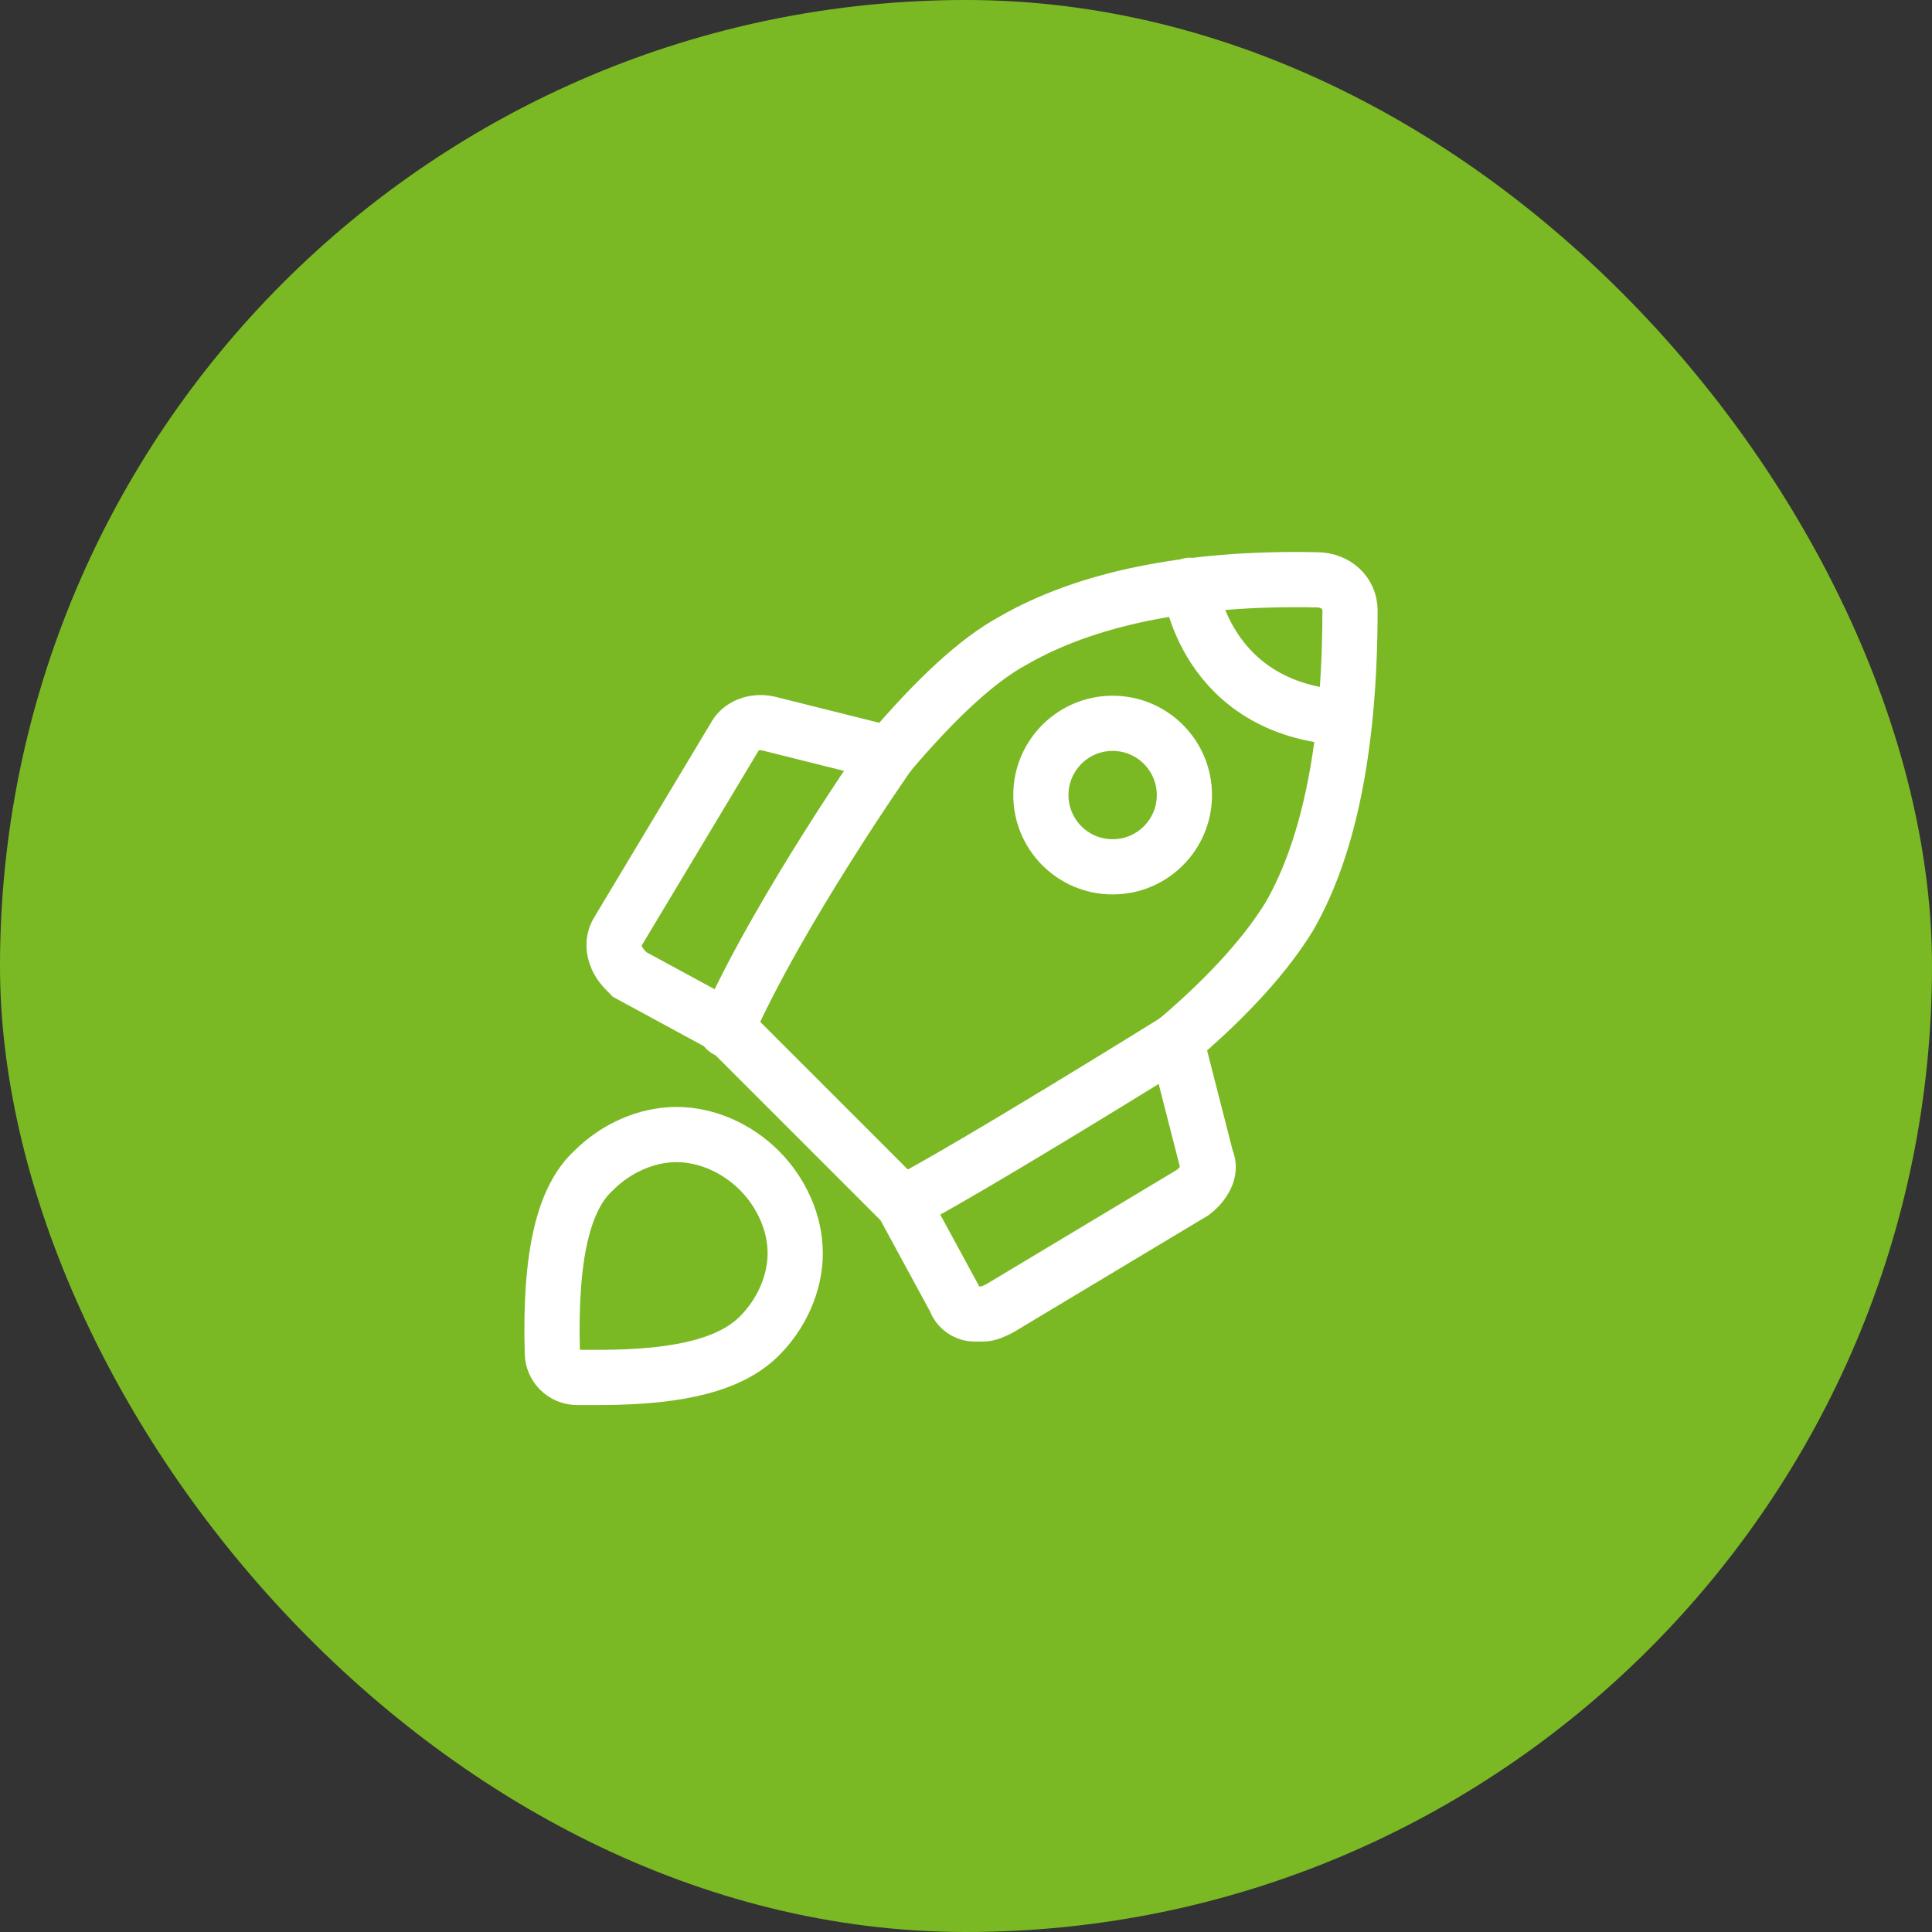
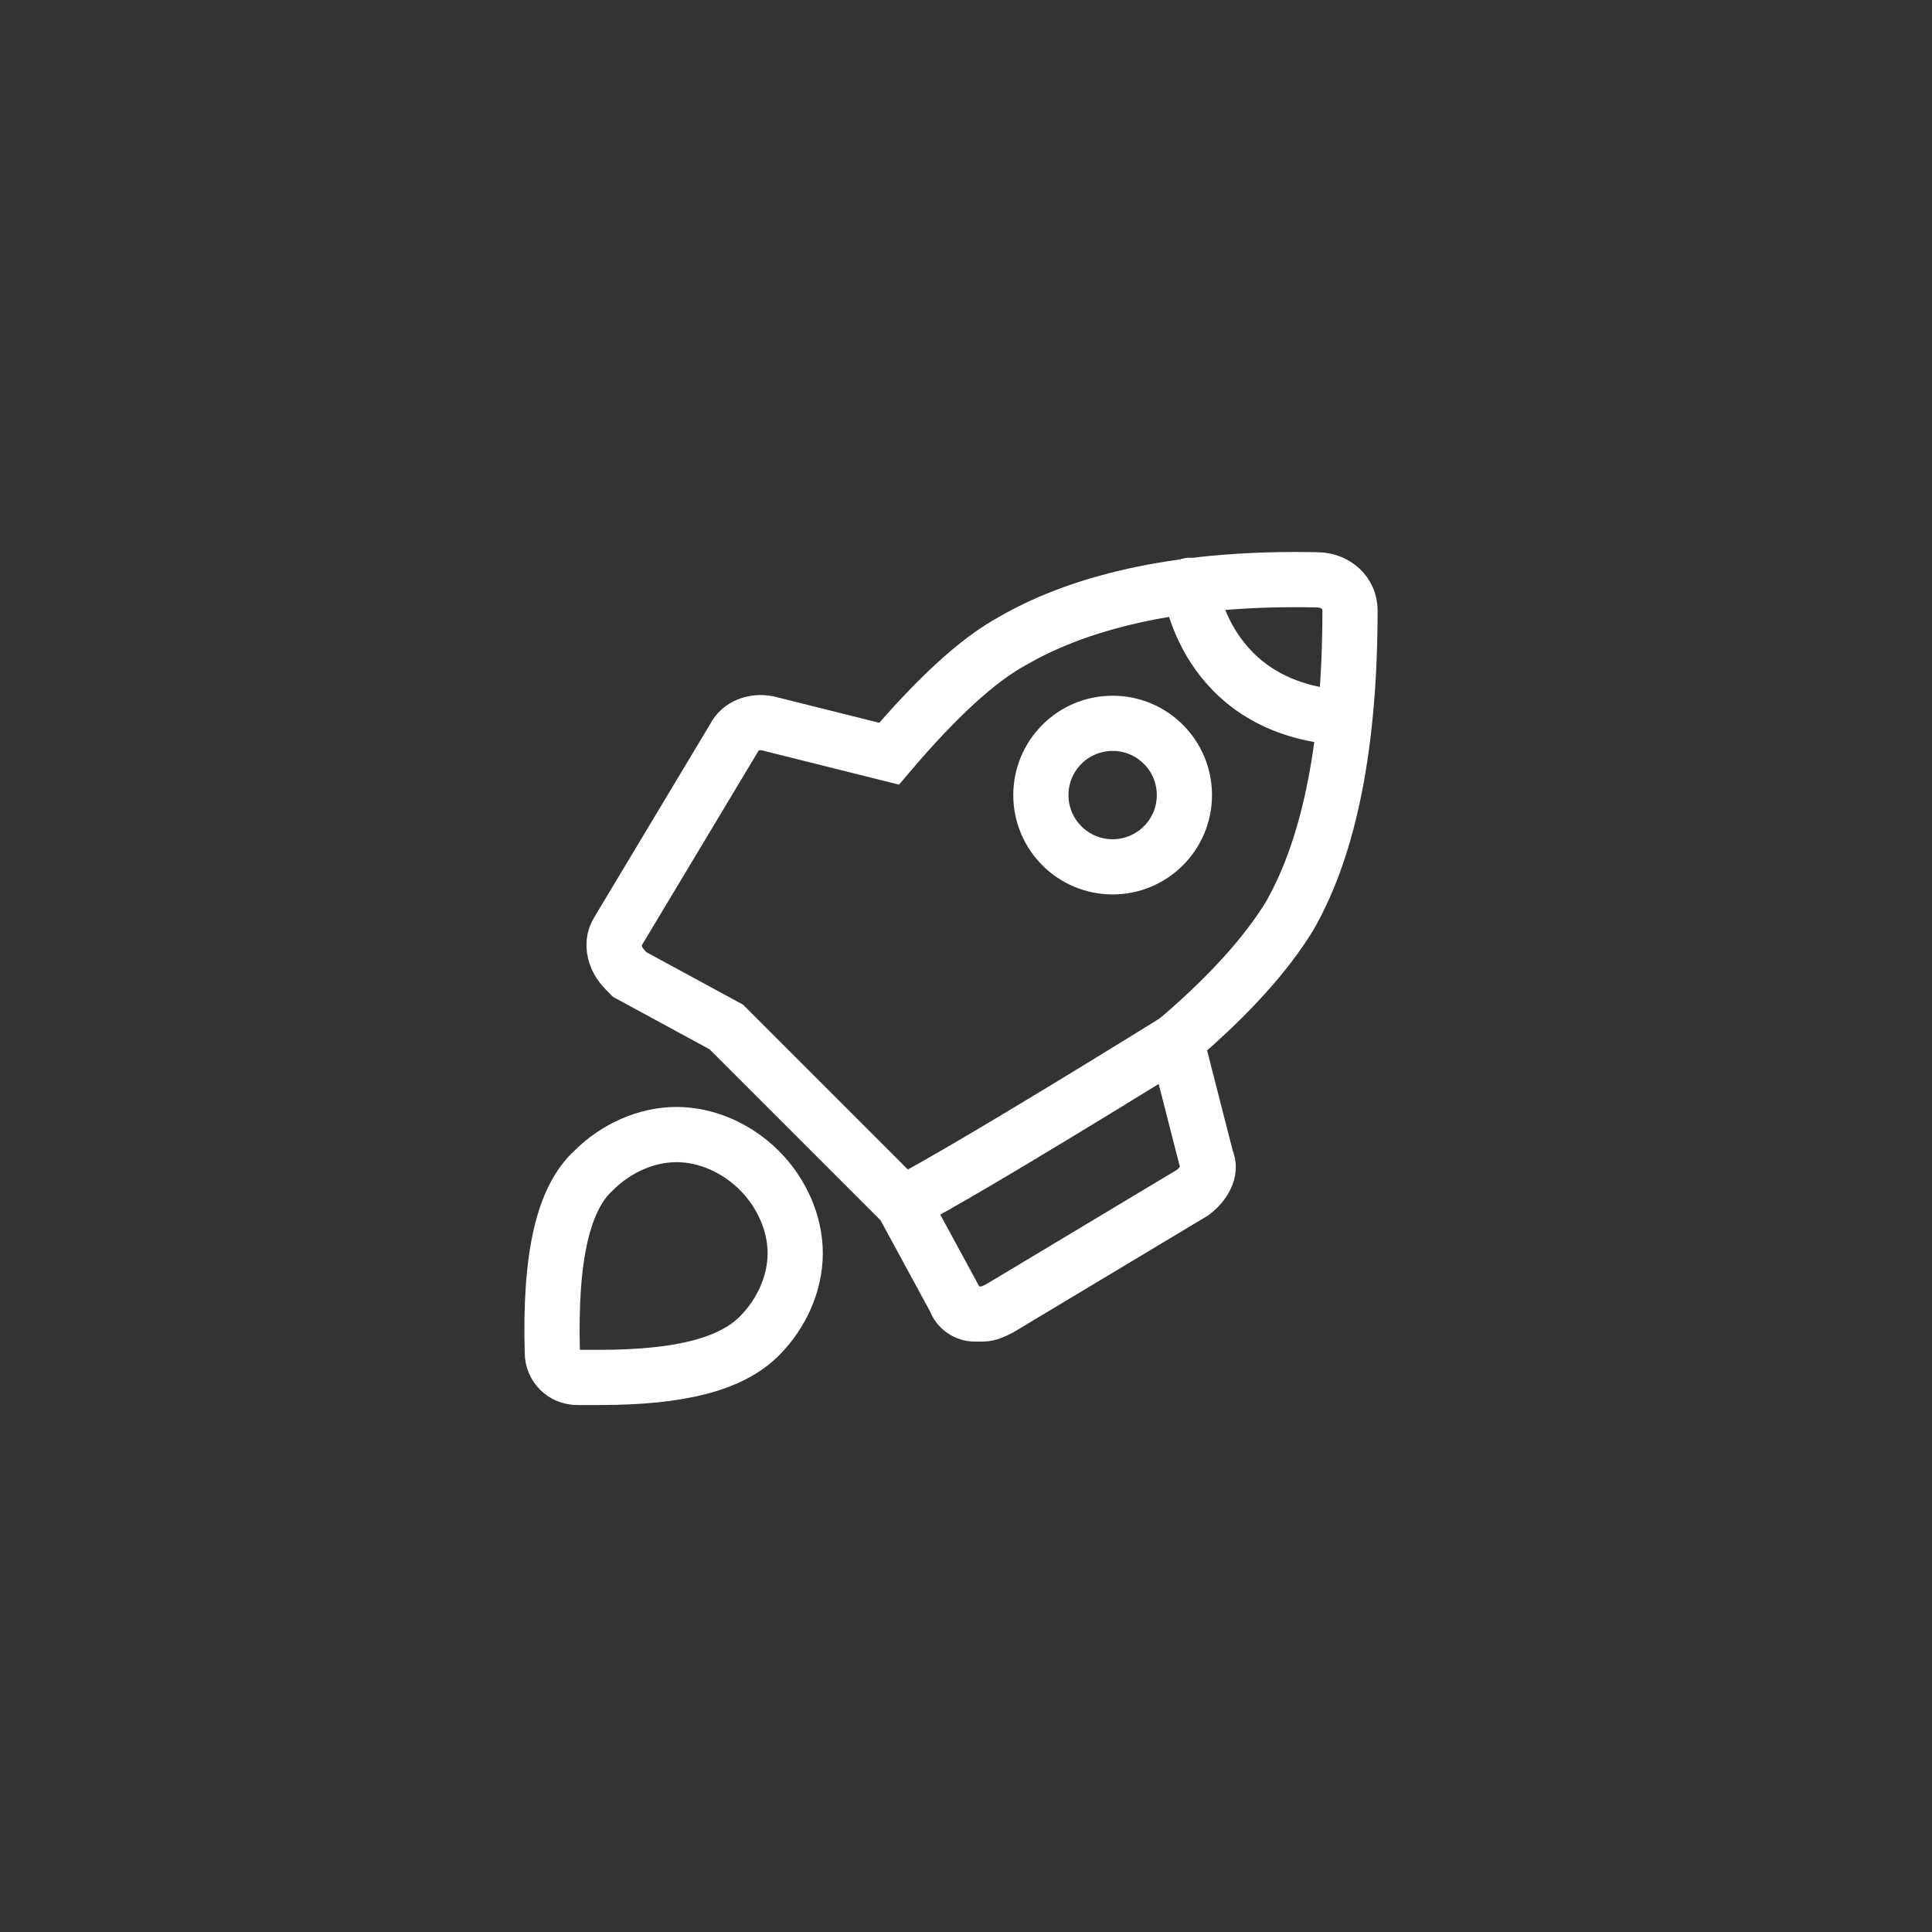
<svg xmlns="http://www.w3.org/2000/svg" width="70" height="70" viewBox="0 0 70 70" fill="none">
  <rect x="0" y="0" width="70" height="70" fill="#333333" stroke="none" />
-   <rect width="70" height="70" rx="35" fill="#7BB924" />
  <path d="M24.512 41.107C23.413 41.107 22.312 41.607 21.512 42.407C20.413 43.407 19.913 45.507 20.012 49.007C20.012 49.507 20.413 49.907 20.913 49.907H21.712C24.712 49.907 26.512 49.407 27.512 48.407C28.312 47.607 28.812 46.507 28.812 45.407C28.812 44.307 28.312 43.207 27.512 42.407C26.712 41.607 25.613 41.107 24.512 41.107Z" stroke="white" stroke-width="2" stroke-miterlimit="10" stroke-linecap="round" />
  <path d="M47.713 21.008C43.013 20.908 39.313 21.708 36.713 23.208C35.413 23.908 33.913 25.308 32.213 27.308L27.813 26.208C27.313 26.108 26.813 26.308 26.613 26.708L22.413 33.708C22.213 34.008 22.213 34.308 22.313 34.608C22.413 34.908 22.613 35.108 22.813 35.308L26.313 37.208L32.713 43.608L34.613 47.108C34.713 47.408 35.013 47.608 35.313 47.608C35.413 47.608 35.513 47.608 35.613 47.608C35.813 47.608 36.013 47.508 36.213 47.408L43.213 43.208C43.613 42.908 43.913 42.408 43.713 42.008L42.613 37.708C44.613 36.008 45.913 34.508 46.713 33.208C48.213 30.608 48.913 26.808 48.913 22.108C48.913 21.508 48.413 21.008 47.713 21.008Z" stroke="white" stroke-width="2" stroke-miterlimit="10" stroke-linecap="round" />
-   <path d="M32.212 27.309C32.212 27.309 28.212 33.009 26.312 37.309" stroke="white" stroke-width="2" stroke-miterlimit="10" stroke-linecap="round" />
  <path d="M42.613 37.707C42.613 37.707 35.213 42.307 32.713 43.607" stroke="white" stroke-width="2" stroke-miterlimit="10" stroke-linecap="round" />
  <path d="M40.313 31.407C41.749 31.407 42.913 30.243 42.913 28.807C42.913 27.371 41.749 26.207 40.313 26.207C38.877 26.207 37.713 27.371 37.713 28.807C37.713 30.243 38.877 31.407 40.313 31.407Z" stroke="white" stroke-width="2" stroke-miterlimit="10" stroke-linecap="round" />
  <path d="M43.112 21.207C43.112 21.207 43.612 25.707 48.712 26.007" stroke="white" stroke-width="2" stroke-miterlimit="10" stroke-linecap="round" />
</svg>